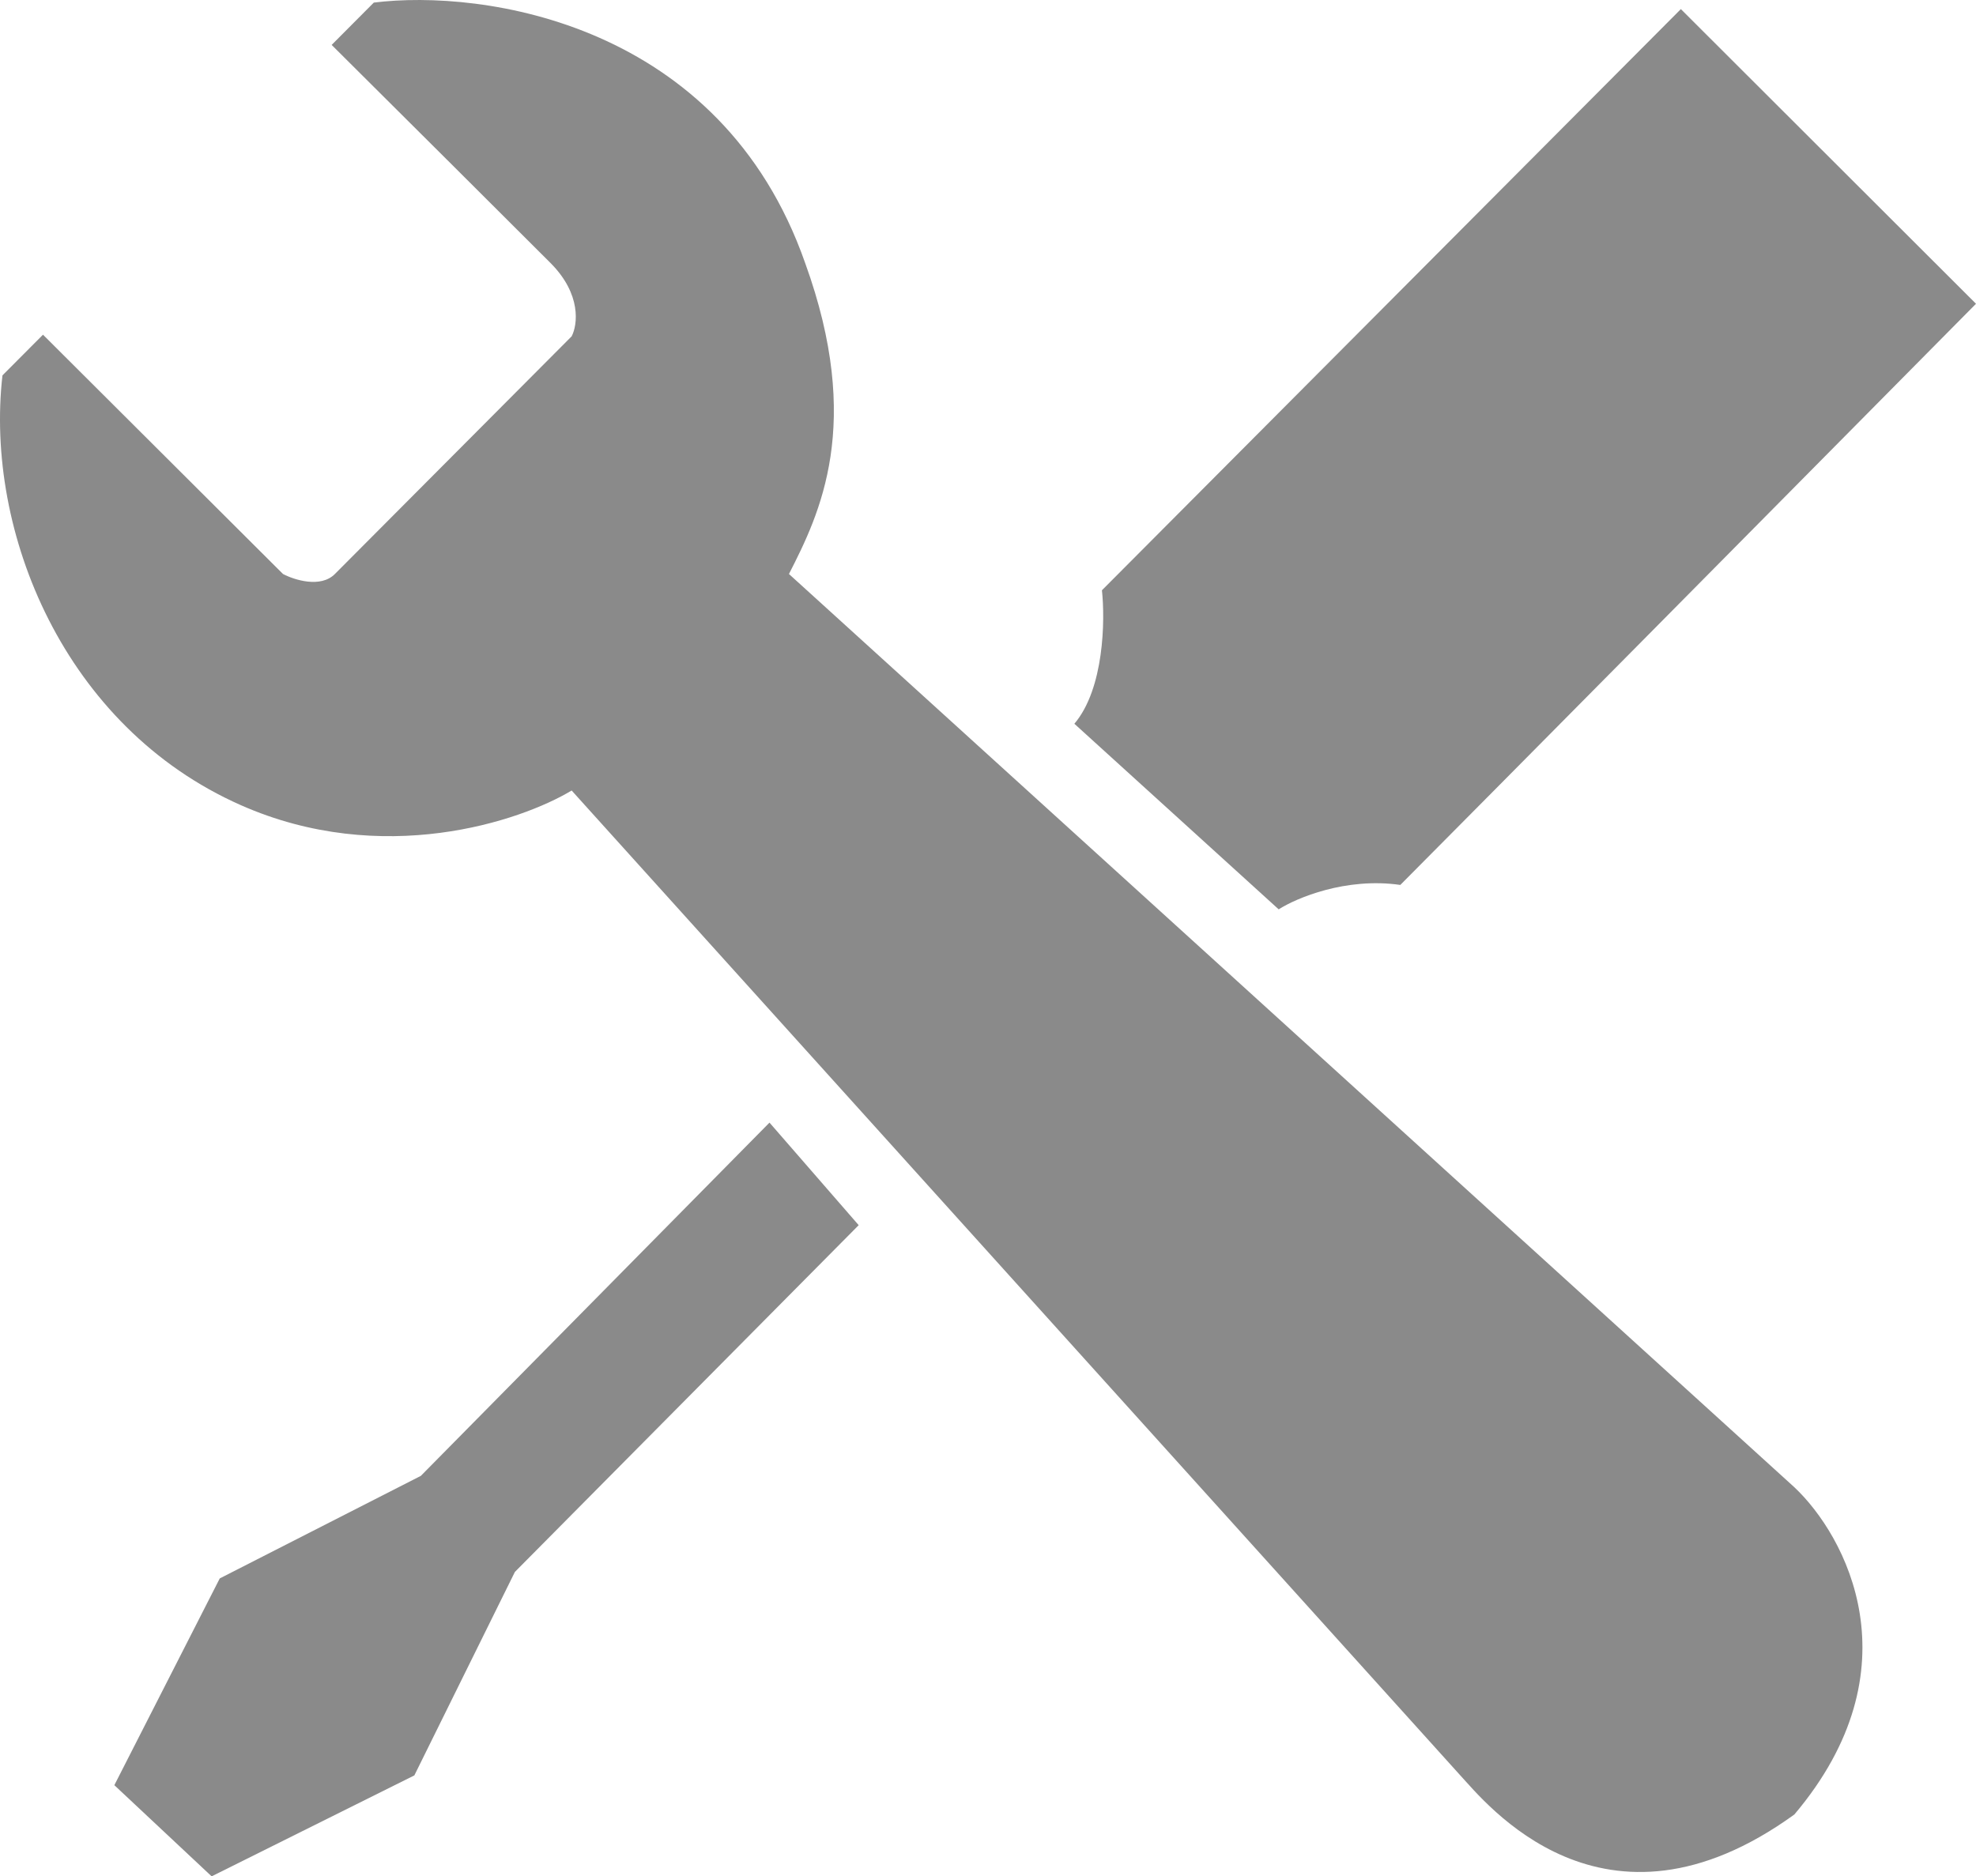
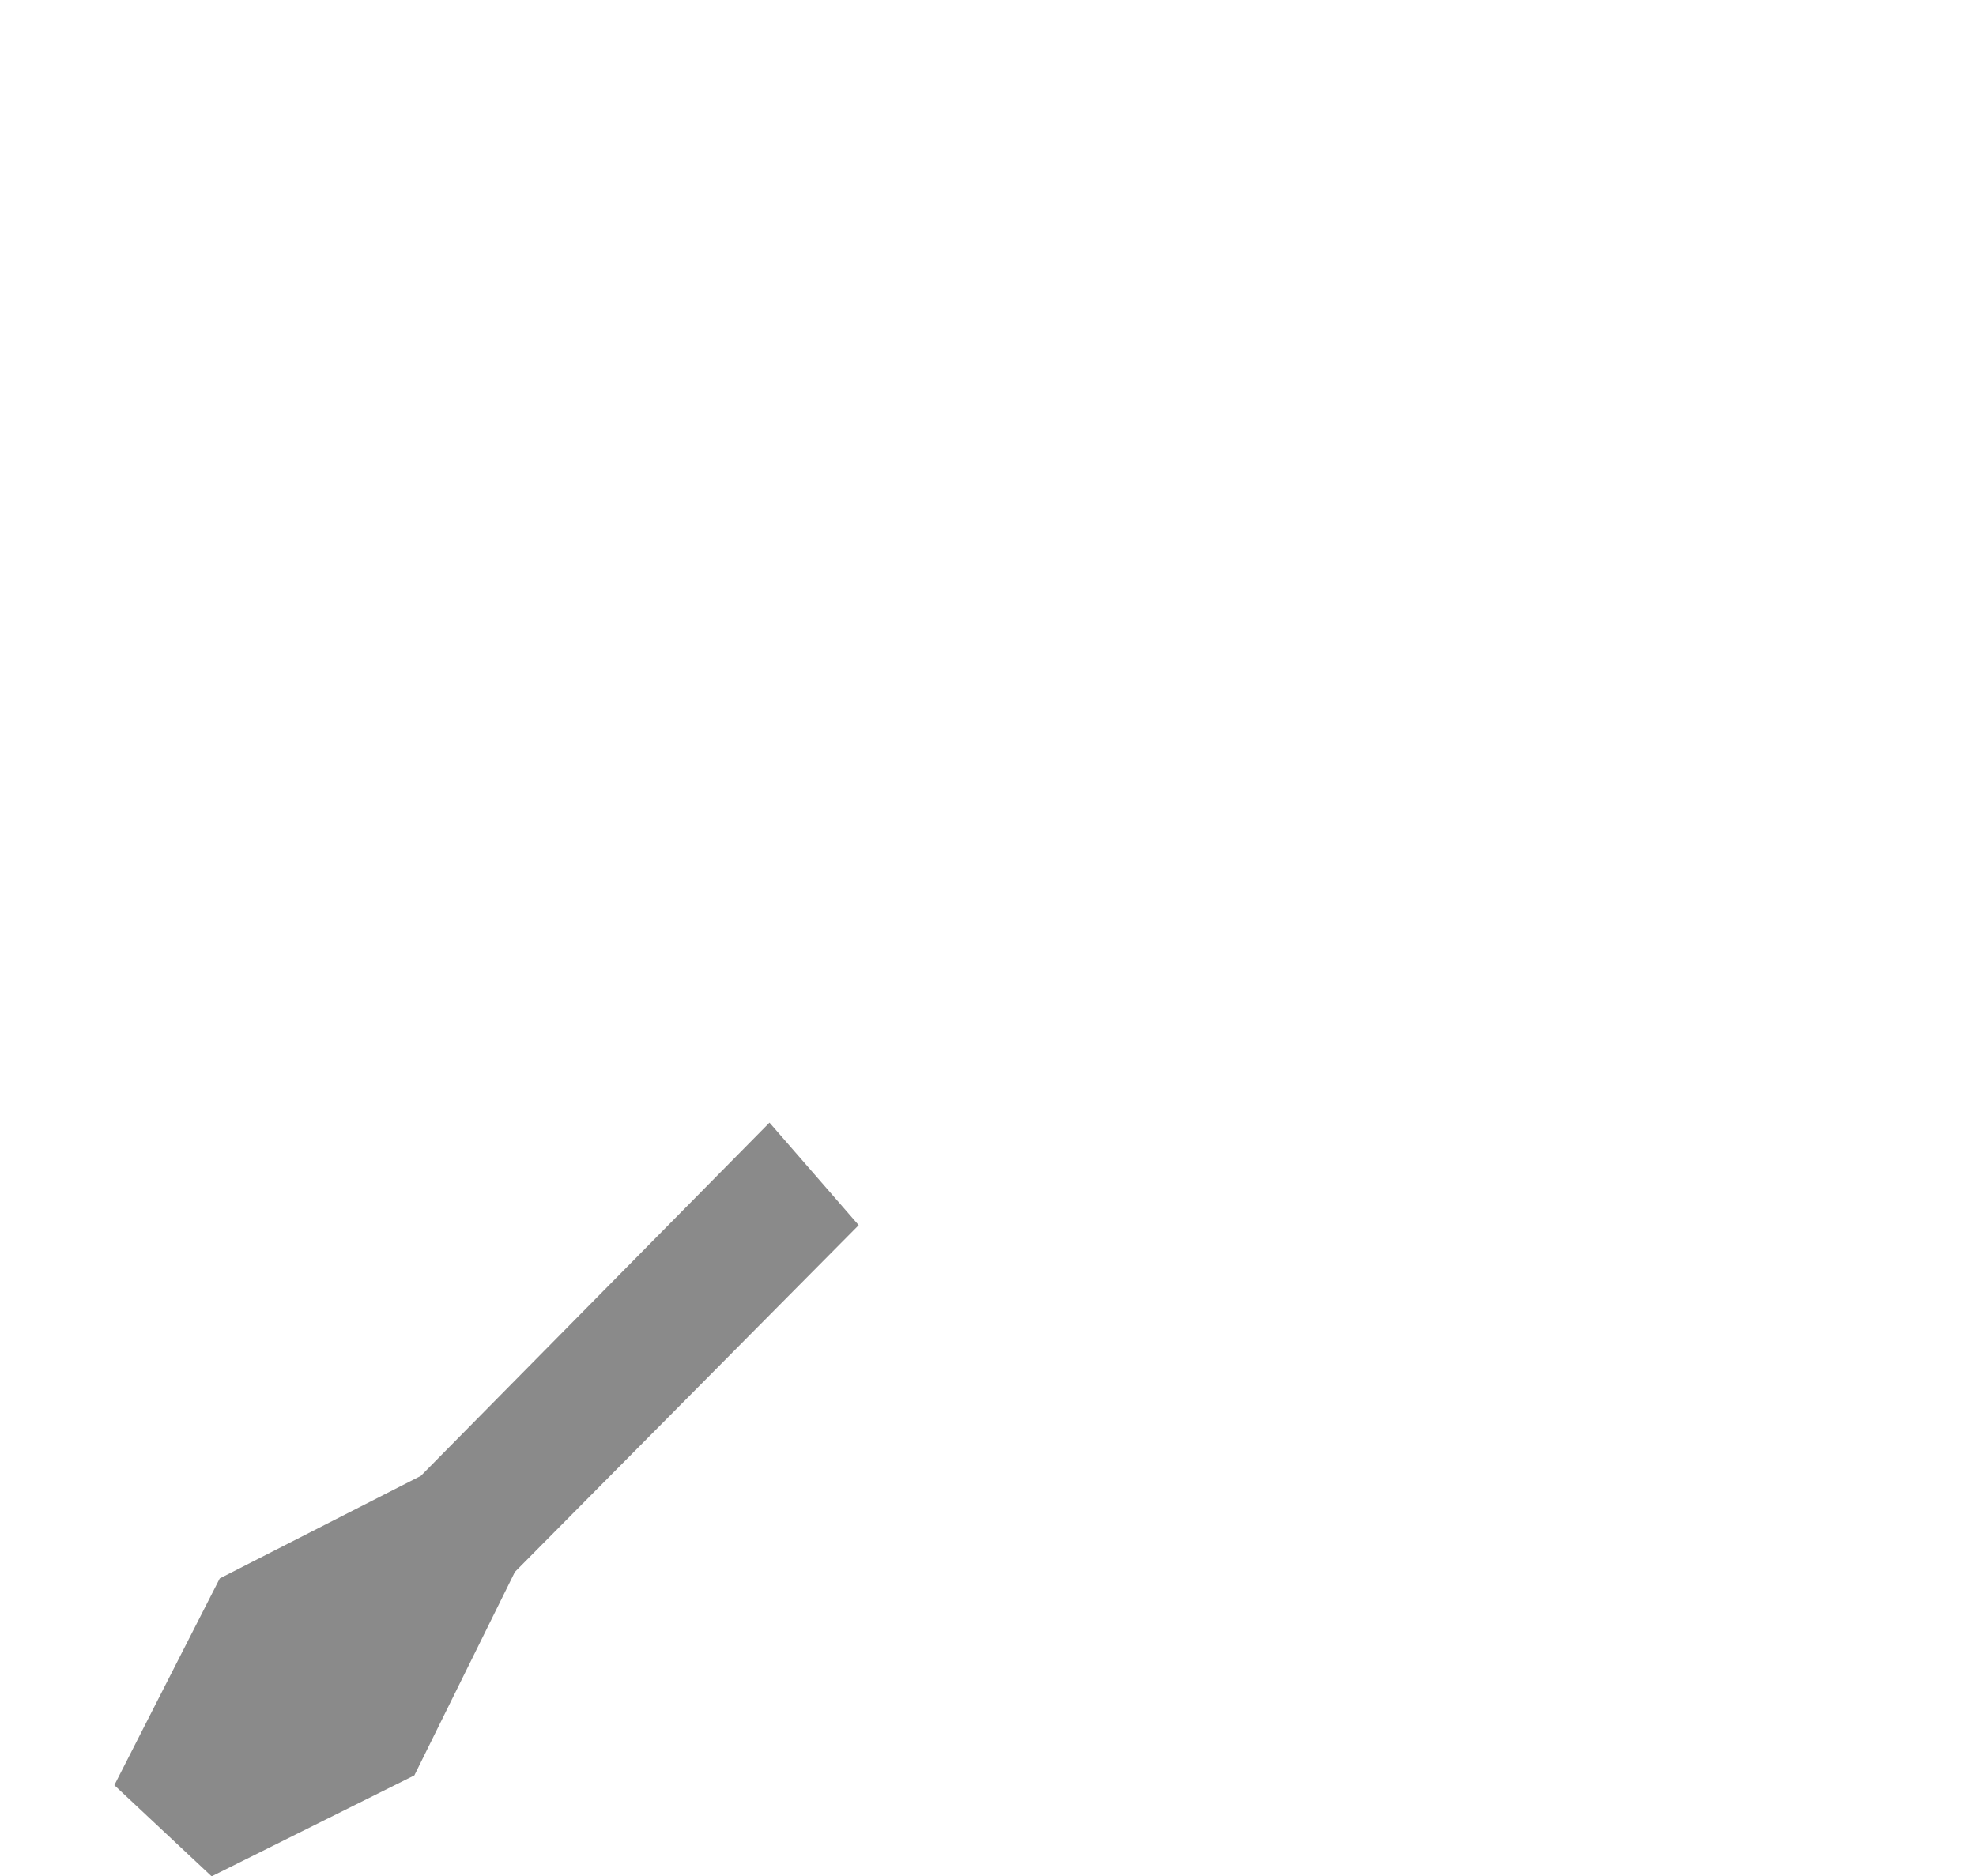
<svg xmlns="http://www.w3.org/2000/svg" width="219" height="208" viewBox="0 0 219 208" fill="none">
-   <path d="M4.765 37.102L0.272 41.613C-1.705 58.938 7.101 80.593 26.692 89.255C42.364 96.185 57.665 91.06 63.356 87.631L161.847 196.811C164.543 199.699 177.663 216.482 198.871 201.142C212.53 184.973 204.562 170.223 198.871 164.869C164.183 133.348 93.335 68.971 87.44 63.63C90.855 56.952 95.707 47.027 89.237 29.161C79.891 2.453 53.471 -1.217 41.429 0.287L36.757 4.979C43.406 11.596 57.569 25.696 61.02 29.161C64.471 32.626 64.015 36.019 63.356 37.282L37.116 63.63C35.534 65.218 32.623 64.291 31.365 63.63L4.765 37.102Z" fill="#8A8A8A" />
  <path d="M23.456 208L12.673 197.894L24.355 174.975L46.641 163.606L85.283 124.446L95.168 135.815L57.066 174.253L45.922 196.811L23.456 208Z" fill="#8A8A8A" />
-   <path d="M141.717 100.805L119.072 80.232C122.379 76.334 122.486 68.743 122.127 65.434L186.29 1.009L219 33.673C201.207 51.659 163.536 89.725 155.197 98.098C149.158 97.232 143.694 99.542 141.717 100.805Z" fill="#8A8A8A" />
</svg>